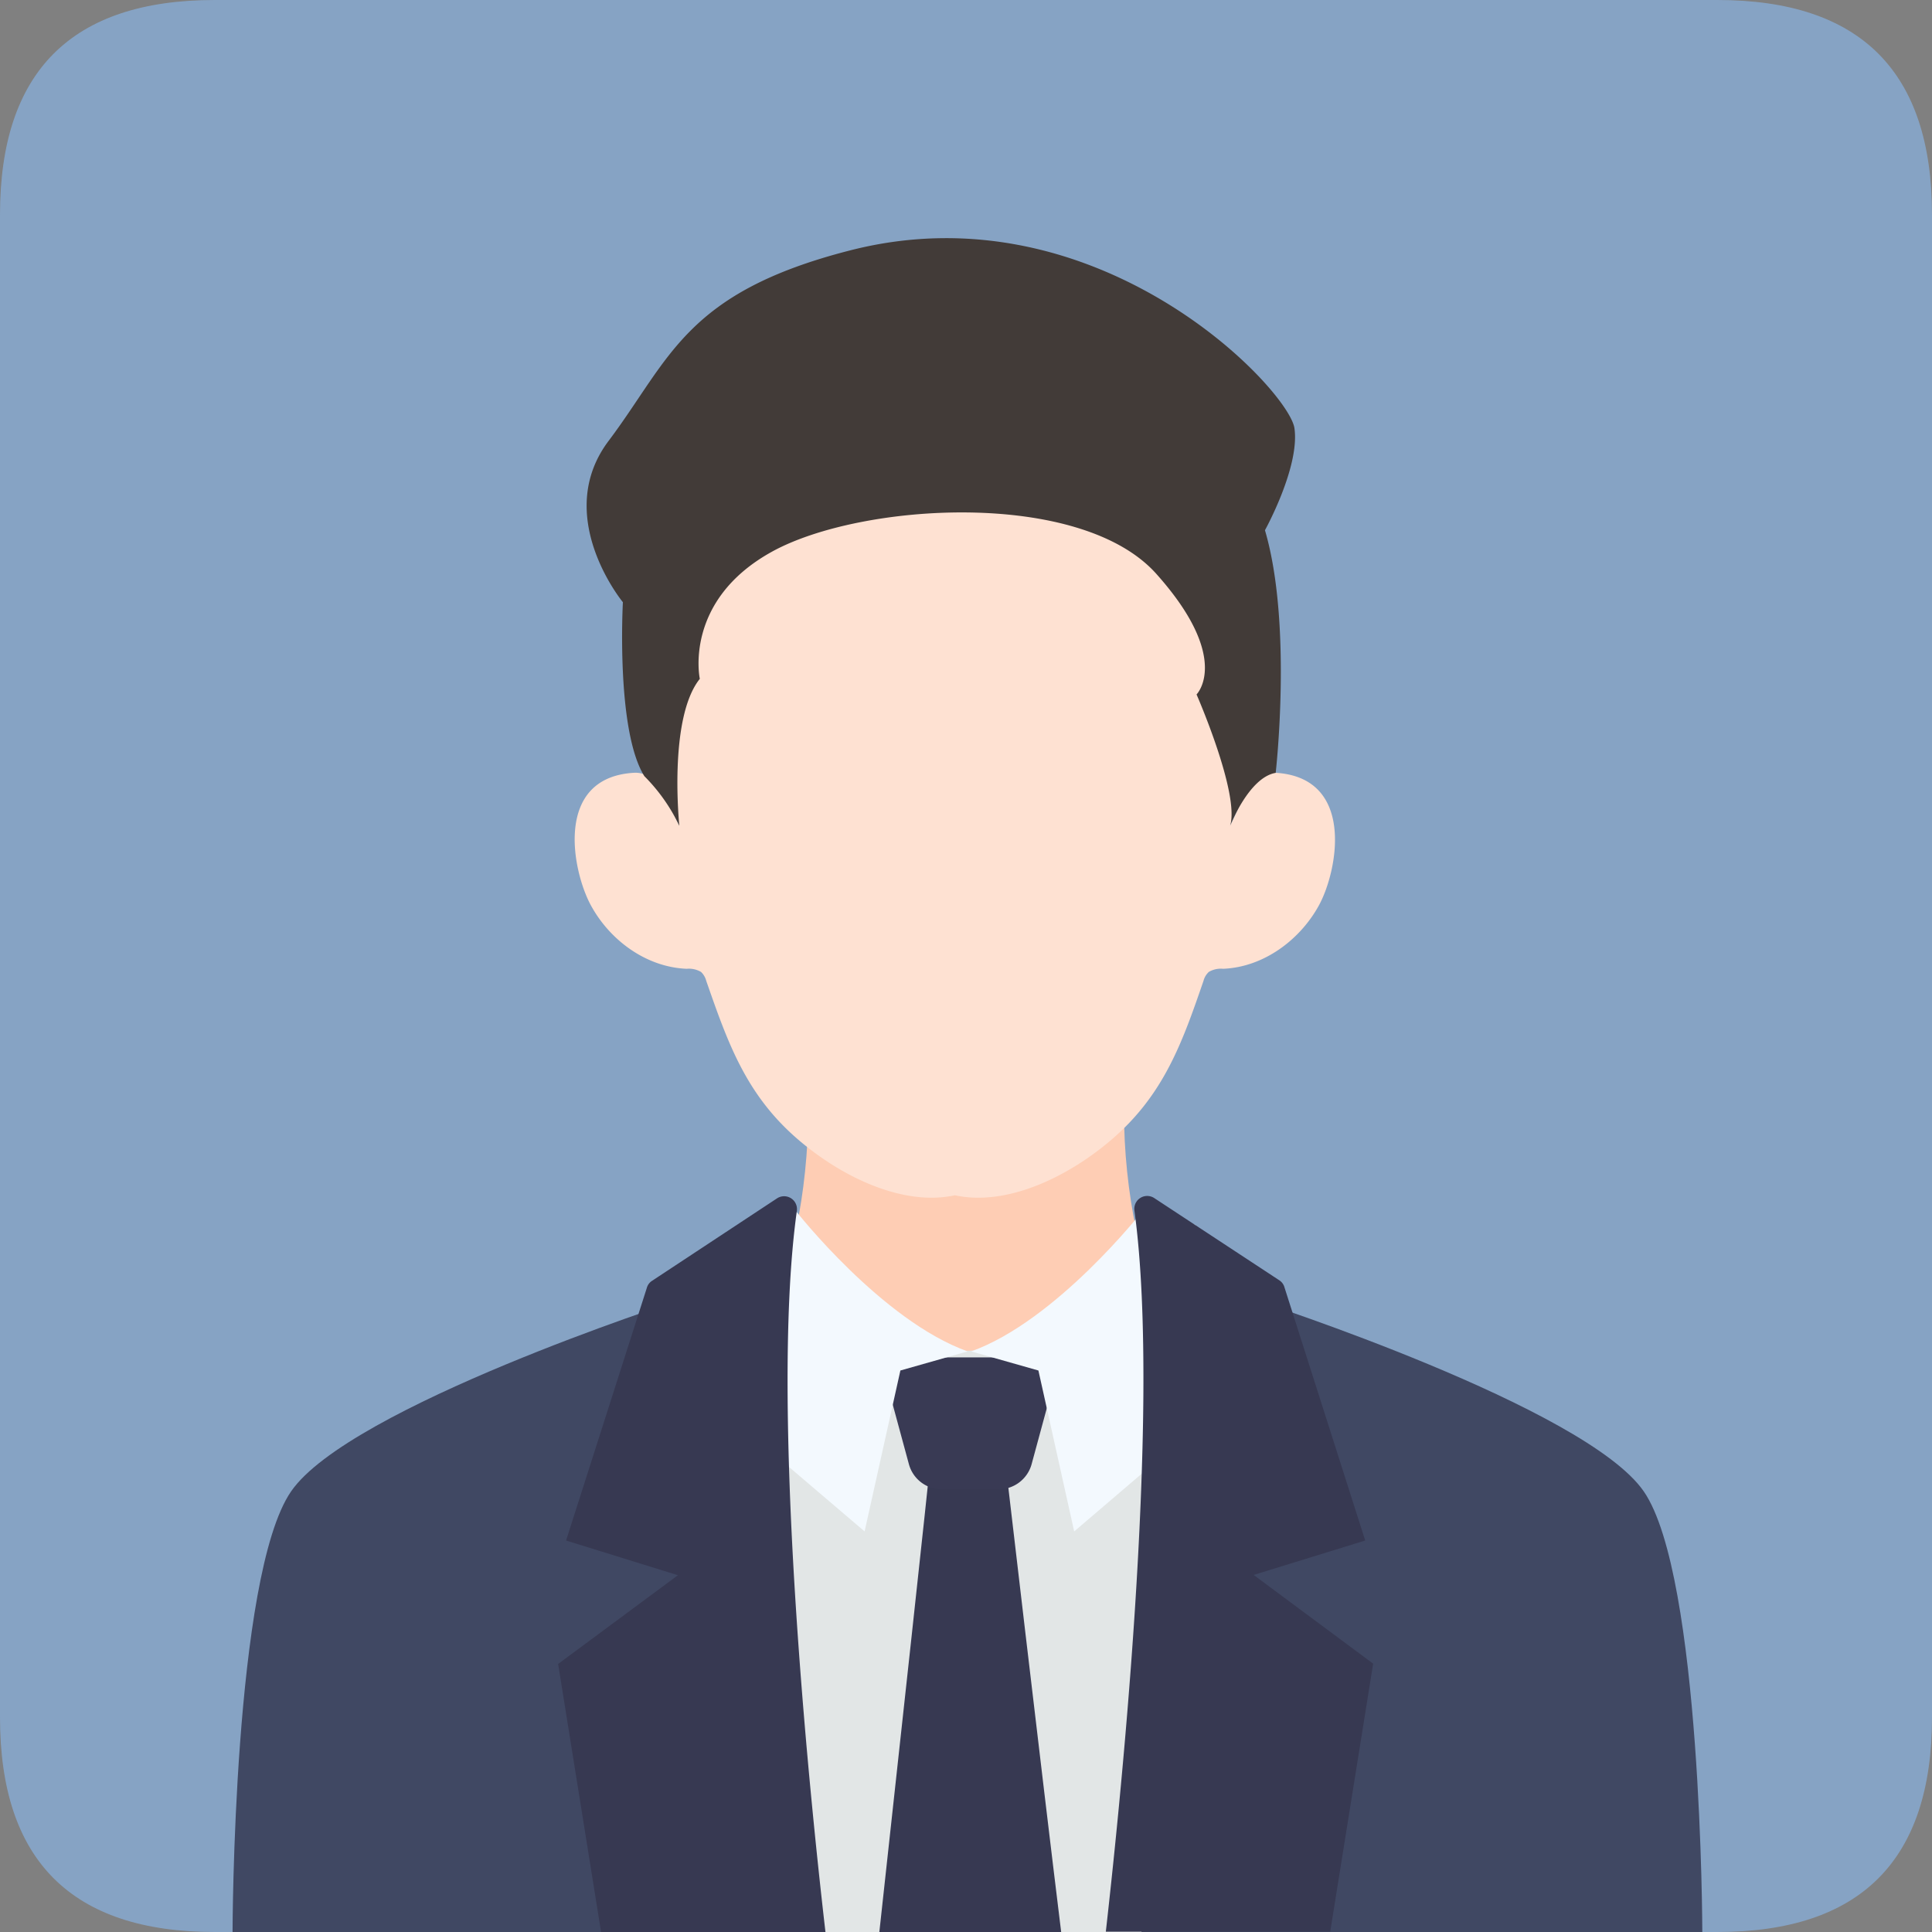
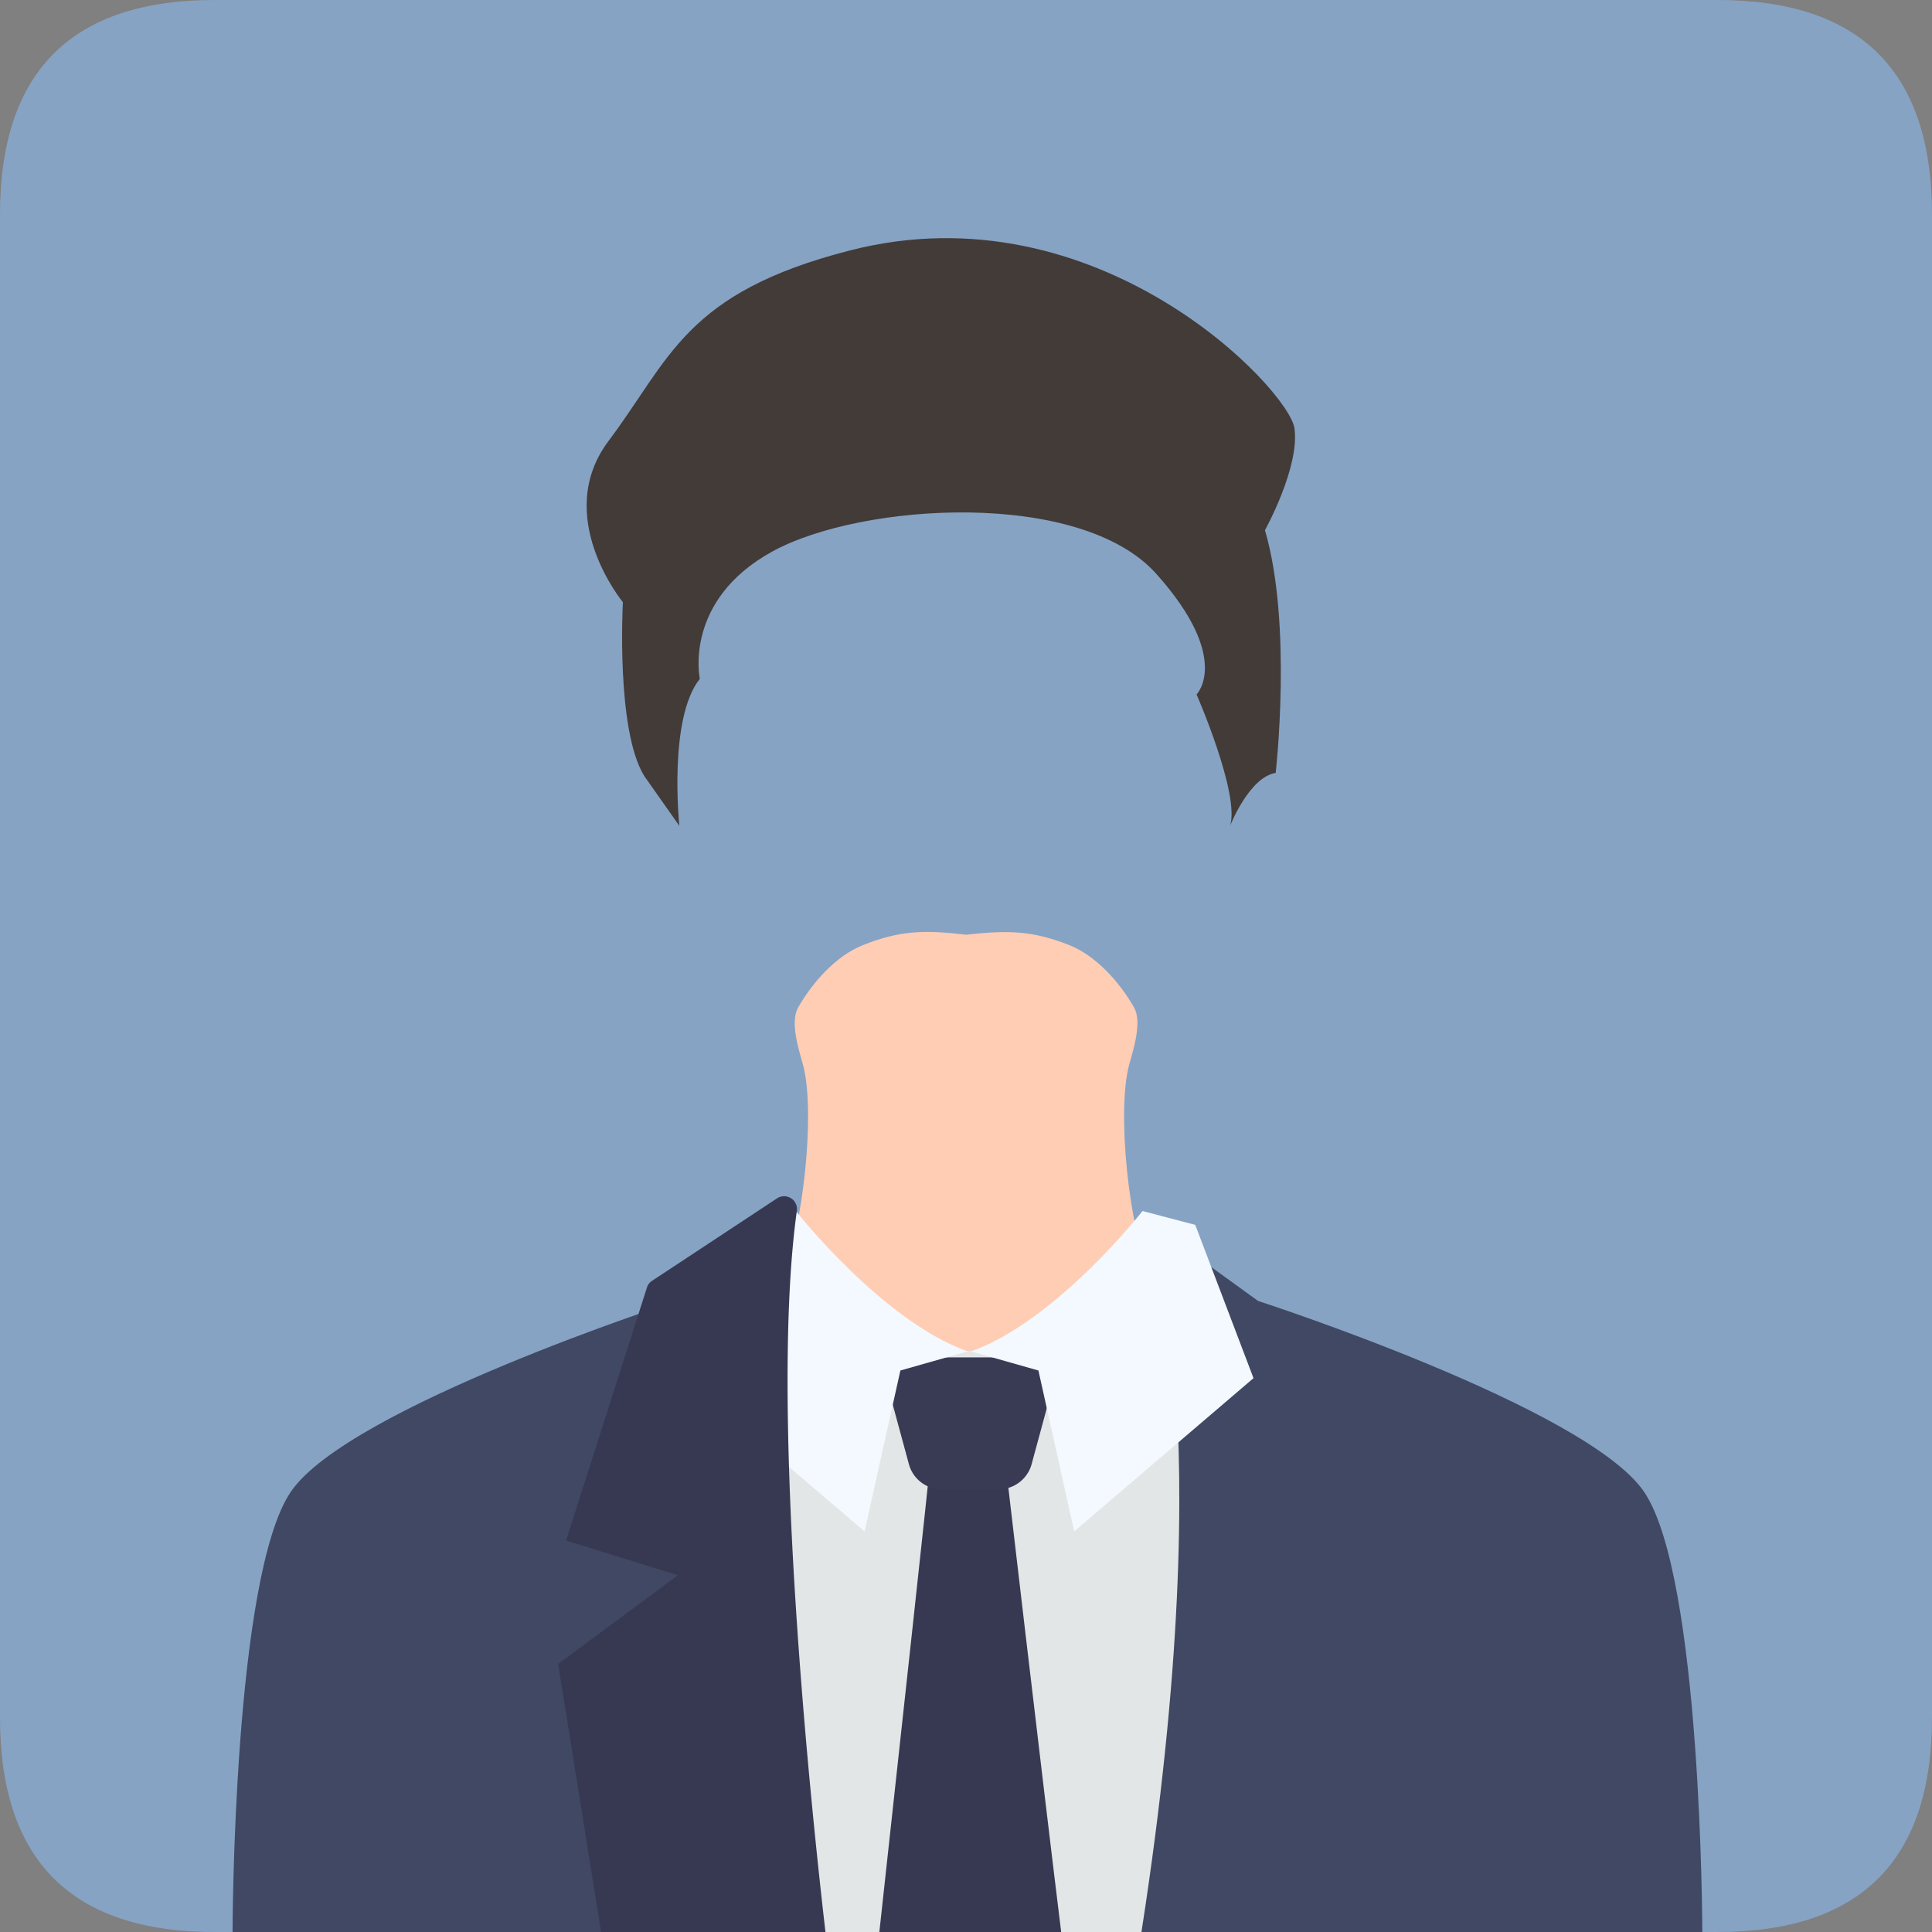
<svg xmlns="http://www.w3.org/2000/svg" t="1696952756845" class="icon" viewBox="0 0 1024 1024" version="1.1" p-id="6920" width="128" height="128">
  <rect x="0" y="0" width="1024" height="1024" fill="#808080" stroke="none" />
  <path d="M0 0m113.778 0l796.444 0q113.778 0 113.778 113.778l0 796.444q0 113.778-113.778 113.778l-796.444 0q-113.778 0-113.778-113.778l0-796.444q0-113.778 113.778-113.778Z" fill="#86A3C4" p-id="6921" />
  <path d="M616.107 683.767c-1.517-2.465-3.793-5.272-7.396-12.06-9.557-17.332-17.256-82.337-10.126-107.785 2.389-8.533 6.751-22.452 2.465-29.999-8.002-13.957-20.48-27.458-34.133-32.92-20.025-7.964-33.147-7.964-54.917-5.575-21.656-2.579-34.816-2.427-54.803 5.575-13.653 5.461-26.131 18.963-34.133 32.92-4.324 7.585 0 21.466 2.427 29.999 7.168 25.448-0.569 90.453-10.126 107.785-4.248 7.585-6.409 10.316-8.002 13.084 0 0-155.724 175.066-174.459 335.569h558.156s-91.288-222.436-174.952-336.593z" fill="#FECDB4" p-id="6922" />
-   <path d="M676.143 409.6c-13.388-0.796-18.242 16.574-24.159 28.065 26.169-65.081-0.91-132.058-36.599-162.361-27.534-23.362-67.963-35.195-109.34-36.674-41.415 1.479-81.844 13.312-109.378 36.674-35.688 30.341-62.767 97.28-36.599 162.361-5.916-11.378-10.771-28.862-24.159-28.065-42.287 2.541-32.768 51.731-22.756 70.201s29.241 32.806 50.821 33.678a12.667 12.667 0 0 1 7.585 1.669 9.861 9.861 0 0 1 2.769 4.741c11.378 32.578 20.935 60.34 48.849 84.233 23.59 20.177 55.865 35.309 82.944 29.393 27.041 5.916 59.316-9.216 82.906-29.393 27.913-23.893 37.623-51.655 48.849-84.233a9.937 9.937 0 0 1 2.807-4.741 12.553 12.553 0 0 1 7.585-1.669c21.58-0.872 40.846-15.398 50.821-33.678s19.38-67.622-22.945-70.201z" fill="#FEE1D2" p-id="6923" />
  <path d="M337.313 703.033L305.873 1024h351.308l8.647-313.647-162.551 5.916-165.964-13.236z" fill="#E2E6E6" p-id="6924" />
-   <path d="M360.069 437.703s-5.992-56.889 10.847-77.9c0 0-8.951-41.453 38.381-67.47S572.681 259.186 612.883 304.166s21.314 63.905 21.314 63.905 23.021 52.603 17.787 69.632c0 0 10.012-25.714 24.159-28.065 0 0 8.988-78.734-5.689-128.607 0 0 18.584-33.527 15.625-54.082S581.897 98.987 450.484 132.741C362.951 155.155 355.214 190.274 322.56 233.7c-30.037 39.898 7.585 85.485 7.585 85.485s-3.793 67.849 11.378 92.198a94.587 94.587 0 0 1 18.546 26.321z" fill="#423B38" p-id="6925" />
+   <path d="M360.069 437.703s-5.992-56.889 10.847-77.9c0 0-8.951-41.453 38.381-67.47S572.681 259.186 612.883 304.166s21.314 63.905 21.314 63.905 23.021 52.603 17.787 69.632c0 0 10.012-25.714 24.159-28.065 0 0 8.988-78.734-5.689-128.607 0 0 18.584-33.527 15.625-54.082S581.897 98.987 450.484 132.741C362.951 155.155 355.214 190.274 322.56 233.7c-30.037 39.898 7.585 85.485 7.585 85.485s-3.793 67.849 11.378 92.198z" fill="#423B38" p-id="6925" />
  <path d="M562.441 1024c-10.278-83.437-30.341-255.469-30.341-255.469l-39.064 6.106c0 2.769-18.053 167.822-26.965 249.363z" fill="#373952" p-id="6926" />
  <path d="M529.294 789.352h-30.151a18.015 18.015 0 0 1-17.408-13.312l-9.178-33.83a18.015 18.015 0 0 1 17.408-22.756H538.548a18.015 18.015 0 0 1 17.408 22.756l-9.178 33.83a18.091 18.091 0 0 1-17.484 13.312z" fill="#393A54" p-id="6927" />
  <path d="M417.451 647.054l-58.747 42.477s-173.739 56.244-204.459 100.997S123.259 1024 123.259 1024h297.263c-43.273-278.642-3.072-376.946-3.072-376.946z" fill="#404863" p-id="6928" />
  <path d="M421.85 641.858s45.511 58.14 91.022 74.411l-35.65 10.126-18.963 85.295-95.27-81.237 30.872-81.237z" fill="#F3F9FE" p-id="6929" />
  <path d="M411.8 635.183L345.581 678.874a6.485 6.485 0 0 0-2.769 3.793l-42.78 133.841 59.278 18.394L295.822 881.929 318.578 1024h118.936c-6.068-52.186-30.341-273.825-15.17-382.142a6.827 6.827 0 0 0-10.543-6.675z" fill="#373952" p-id="6930" />
  <path d="M666.814 689.531l-58.747-42.477s40.201 98.304-3.072 376.946h297.263s-0.228-188.757-30.985-233.472-204.459-100.997-204.459-100.997z" fill="#404863" p-id="6931" />
  <path d="M605.563 641.858s-45.511 58.14-90.833 74.411l35.65 10.126 18.963 85.295 95.042-81.237-30.872-81.237z" fill="#F3F9FE" p-id="6932" />
-   <path d="M723.589 816.507l-42.78-134.144a6.485 6.485 0 0 0-2.769-3.793l-66.219-43.539a6.827 6.827 0 0 0-10.543 6.675c14.867 108.316-9.292 329.956-15.17 382.142h118.936l22.756-142.071-63.336-47.028z" fill="#373952" p-id="6933" />
</svg>